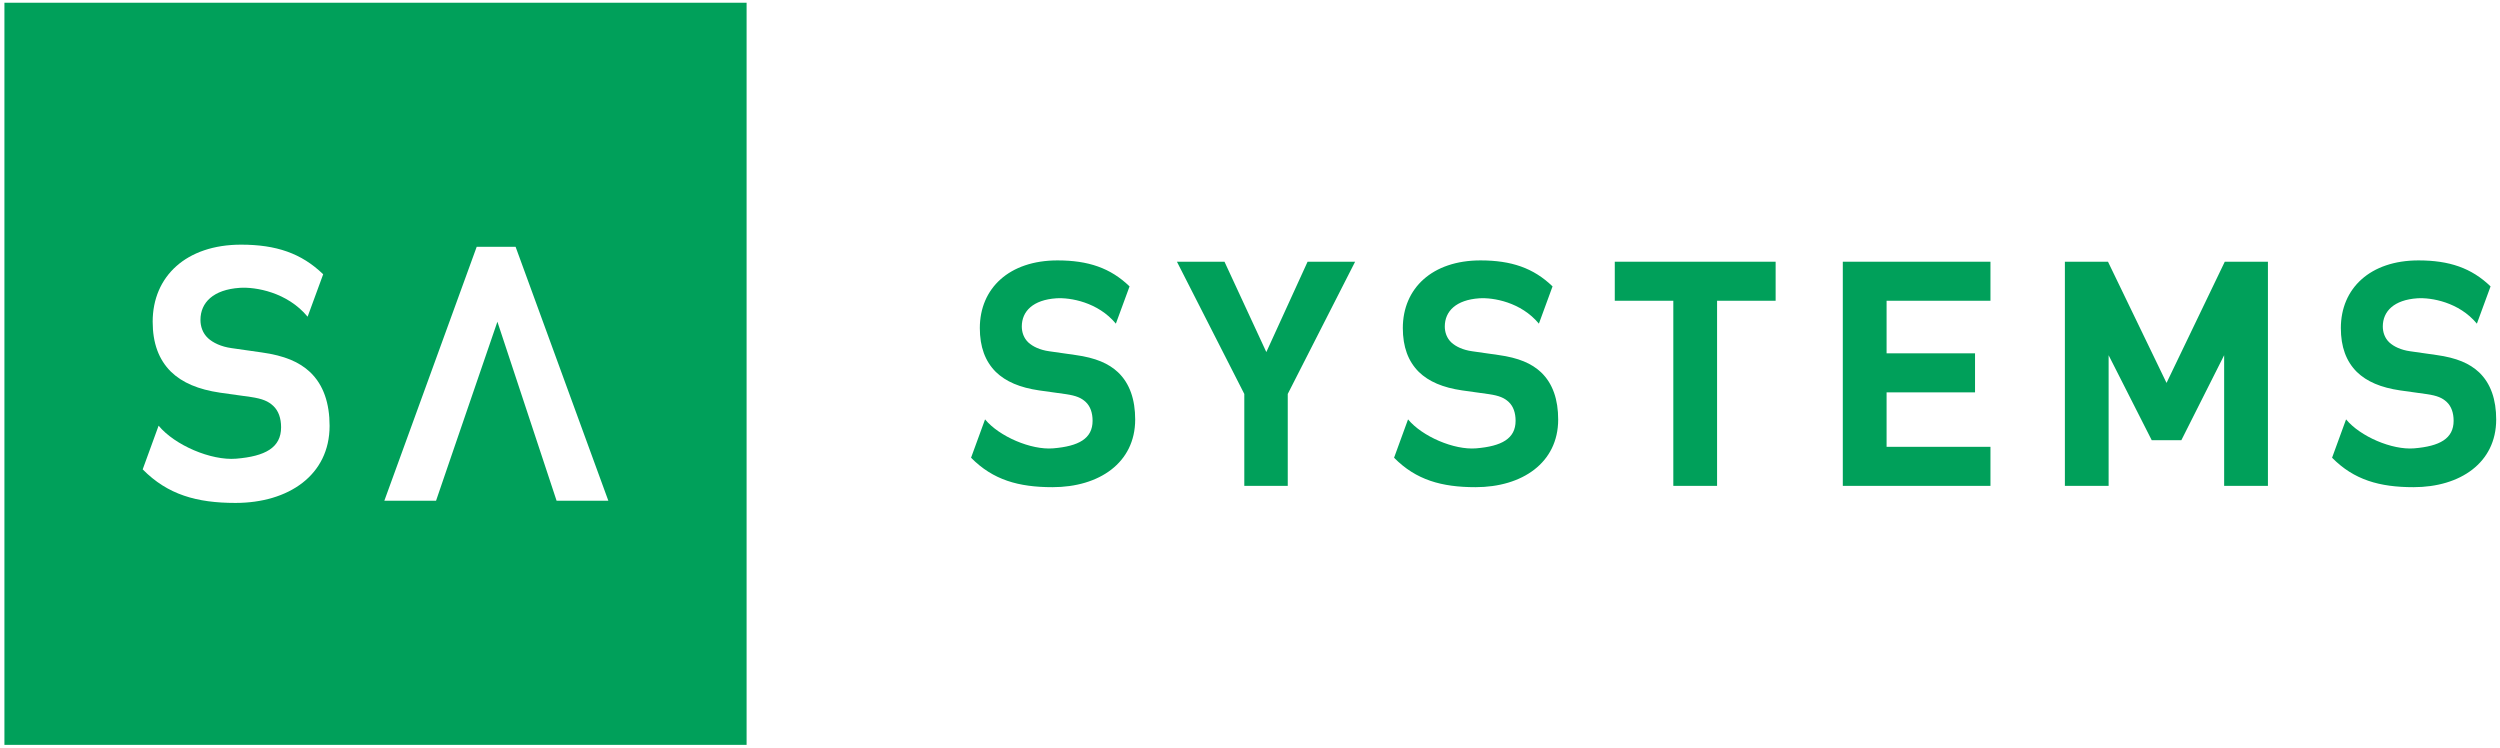
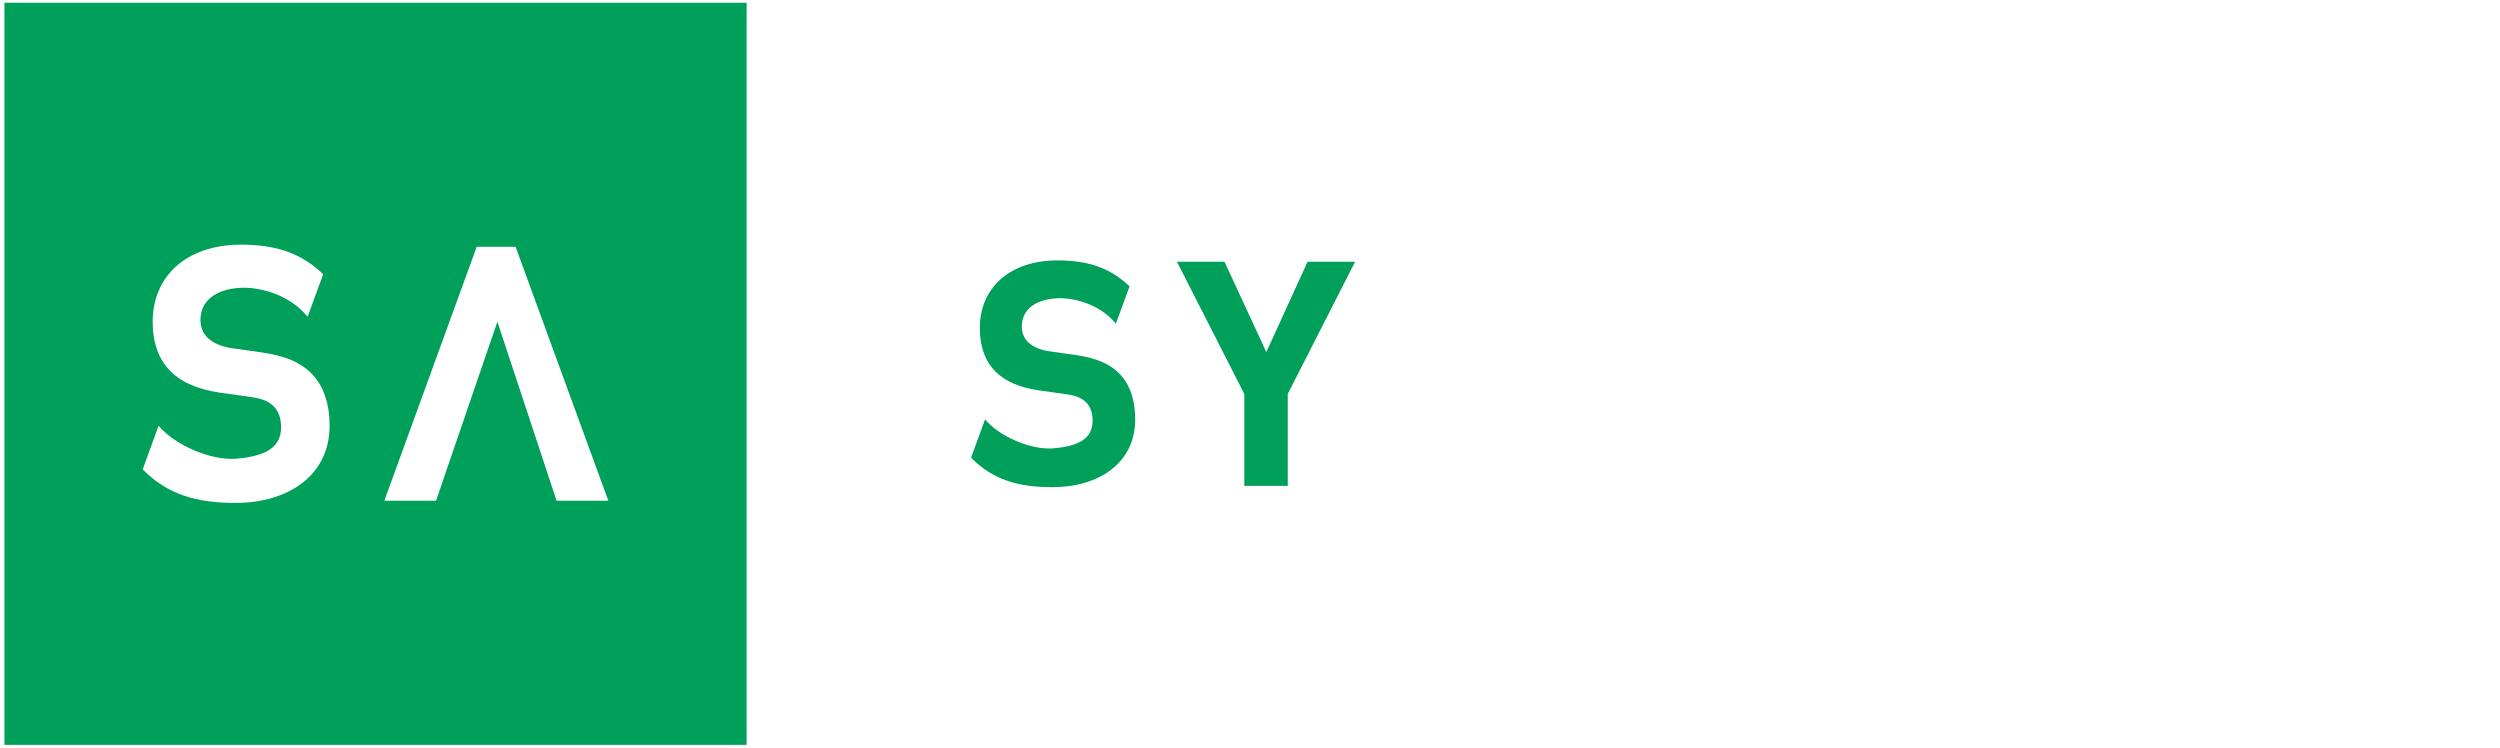
<svg xmlns="http://www.w3.org/2000/svg" width="147" height="44" viewBox="0 0 147 44" fill="none">
  <path fill-rule="evenodd" clip-rule="evenodd" d="M63.233 20.874L61.685 20.653C61.151 20.579 60.728 20.377 60.469 20.138C60.193 19.88 60.082 19.53 60.082 19.198C60.082 18.295 60.748 17.633 62.108 17.54C62.919 17.486 64.561 17.76 65.613 19.031L66.418 16.84C65.294 15.754 63.986 15.312 62.181 15.312C59.344 15.312 57.614 16.95 57.614 19.29C57.614 20.395 57.927 21.243 58.554 21.869C59.142 22.44 59.971 22.79 61.096 22.955L62.677 23.176C63.288 23.267 63.582 23.397 63.84 23.636C64.115 23.894 64.244 24.28 64.244 24.742C64.244 25.791 63.429 26.238 61.924 26.363C60.627 26.47 58.749 25.663 57.921 24.659L57.098 26.914C58.388 28.223 59.897 28.646 61.887 28.646C64.632 28.646 66.749 27.21 66.749 24.669C66.749 23.507 66.436 22.549 65.737 21.887C65.185 21.371 64.429 21.04 63.233 20.874Z" fill="#00A05A" />
-   <path fill-rule="evenodd" clip-rule="evenodd" d="M88.105 20.874L86.558 20.653C86.023 20.579 85.6 20.377 85.341 20.138C85.066 19.88 84.954 19.53 84.954 19.198C84.954 18.295 85.621 17.633 86.981 17.54C87.792 17.486 89.434 17.76 90.487 19.031L91.29 16.84C90.167 15.754 88.859 15.312 87.054 15.312C84.217 15.312 82.486 16.95 82.486 19.29C82.486 20.395 82.799 21.243 83.427 21.869C84.014 22.44 84.844 22.79 85.969 22.955L87.55 23.176C88.161 23.267 88.455 23.397 88.712 23.636C88.988 23.894 89.117 24.28 89.117 24.742C89.117 25.791 88.301 26.238 86.796 26.363C85.5 26.47 83.622 25.663 82.793 24.659L81.971 26.914C83.26 28.223 84.77 28.646 86.76 28.646C89.505 28.646 91.621 27.21 91.621 24.669C91.621 23.507 91.309 22.549 90.61 21.887C90.058 21.371 89.302 21.04 88.105 20.874Z" fill="#00A05A" />
-   <path fill-rule="evenodd" clip-rule="evenodd" d="M143.26 20.874L141.712 20.653C141.178 20.579 140.755 20.377 140.496 20.138C140.22 19.88 140.109 19.53 140.109 19.198C140.109 18.295 140.776 17.633 142.136 17.54C142.947 17.486 144.589 17.76 145.641 19.031L146.445 16.84C145.322 15.754 144.013 15.312 142.208 15.312C139.372 15.312 137.642 16.95 137.642 19.29C137.642 20.395 137.954 21.243 138.582 21.869C139.169 22.44 139.999 22.79 141.124 22.955L142.705 23.176C143.316 23.267 143.609 23.397 143.867 23.636C144.142 23.894 144.273 24.28 144.273 24.742C144.273 25.791 143.456 26.238 141.951 26.363C140.654 26.47 138.777 25.663 137.949 24.659L137.126 26.914C138.416 28.223 139.925 28.646 141.915 28.646C144.659 28.646 146.776 27.21 146.776 24.669C146.776 23.507 146.464 22.549 145.764 21.887C145.212 21.371 144.457 21.04 143.26 20.874Z" fill="#00A05A" />
  <path fill-rule="evenodd" clip-rule="evenodd" d="M0.26 43.799H43.9V0.159H0.26V43.799ZM13.844 29.572C11.577 29.572 9.859 29.09 8.39 27.599L9.326 25.03C10.27 26.174 12.409 27.093 13.885 26.971C15.599 26.829 16.528 26.321 16.528 25.125C16.528 24.6 16.381 24.16 16.067 23.866C15.774 23.593 15.439 23.446 14.744 23.342L12.943 23.09C11.662 22.902 10.718 22.505 10.048 21.853C9.333 21.141 8.977 20.175 8.977 18.917C8.977 16.252 10.948 14.386 14.178 14.386C16.234 14.386 17.724 14.889 19.003 16.127L18.088 18.622C16.889 17.175 15.019 16.862 14.096 16.925C12.547 17.029 11.787 17.784 11.787 18.812C11.787 19.19 11.914 19.588 12.228 19.882C12.523 20.155 13.004 20.385 13.613 20.469L15.376 20.721C16.738 20.91 17.599 21.287 18.228 21.875C19.025 22.629 19.38 23.719 19.38 25.041C19.38 27.936 16.969 29.572 13.844 29.572ZM32.728 29.445L29.247 18.917L26.543 26.802L25.639 29.445H22.598L28.03 14.512H30.317L35.771 29.445H32.728Z" fill="#00A05A" />
  <path fill-rule="evenodd" clip-rule="evenodd" d="M75.72 23.164V28.569H73.165V23.164L69.204 15.389H72L74.46 20.702L76.886 15.389H79.681L75.72 23.164Z" fill="#00A05A" />
-   <path fill-rule="evenodd" clip-rule="evenodd" d="M100.964 17.684V28.569H98.391V17.684H94.949V15.389H104.407V17.684H100.964Z" fill="#00A05A" />
-   <path fill-rule="evenodd" clip-rule="evenodd" d="M108.357 28.569V15.389H117.039V17.684H110.931V20.776H116.132V23.071H110.931V26.273H117.039V28.569H108.357Z" fill="#00A05A" />
-   <path fill-rule="evenodd" clip-rule="evenodd" d="M130.78 28.569V20.887L128.263 25.885H126.522L123.987 20.887V28.569H121.415V15.389H123.95L127.392 22.516L130.817 15.389H133.354V28.569H130.78Z" fill="#00A05A" />
</svg>